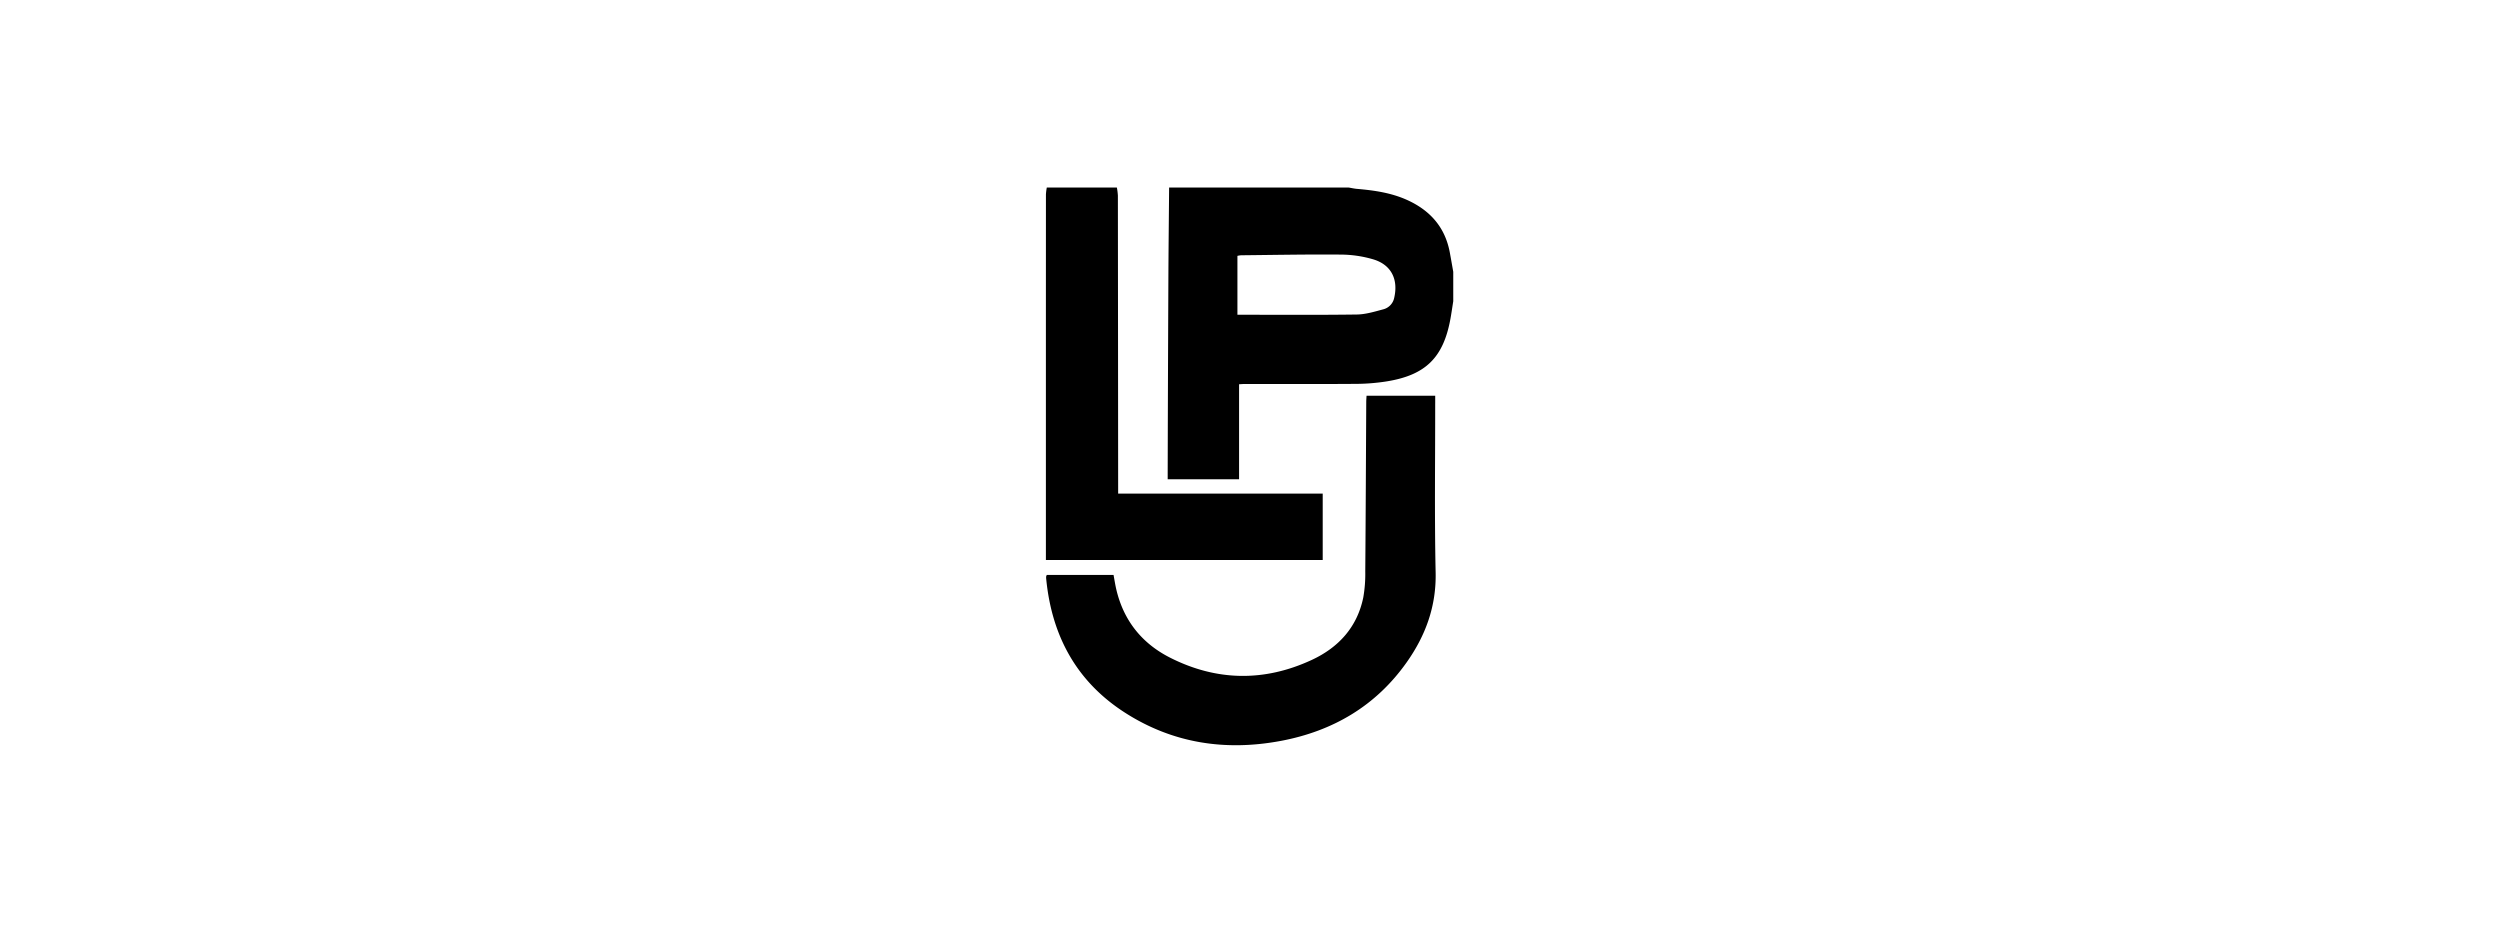
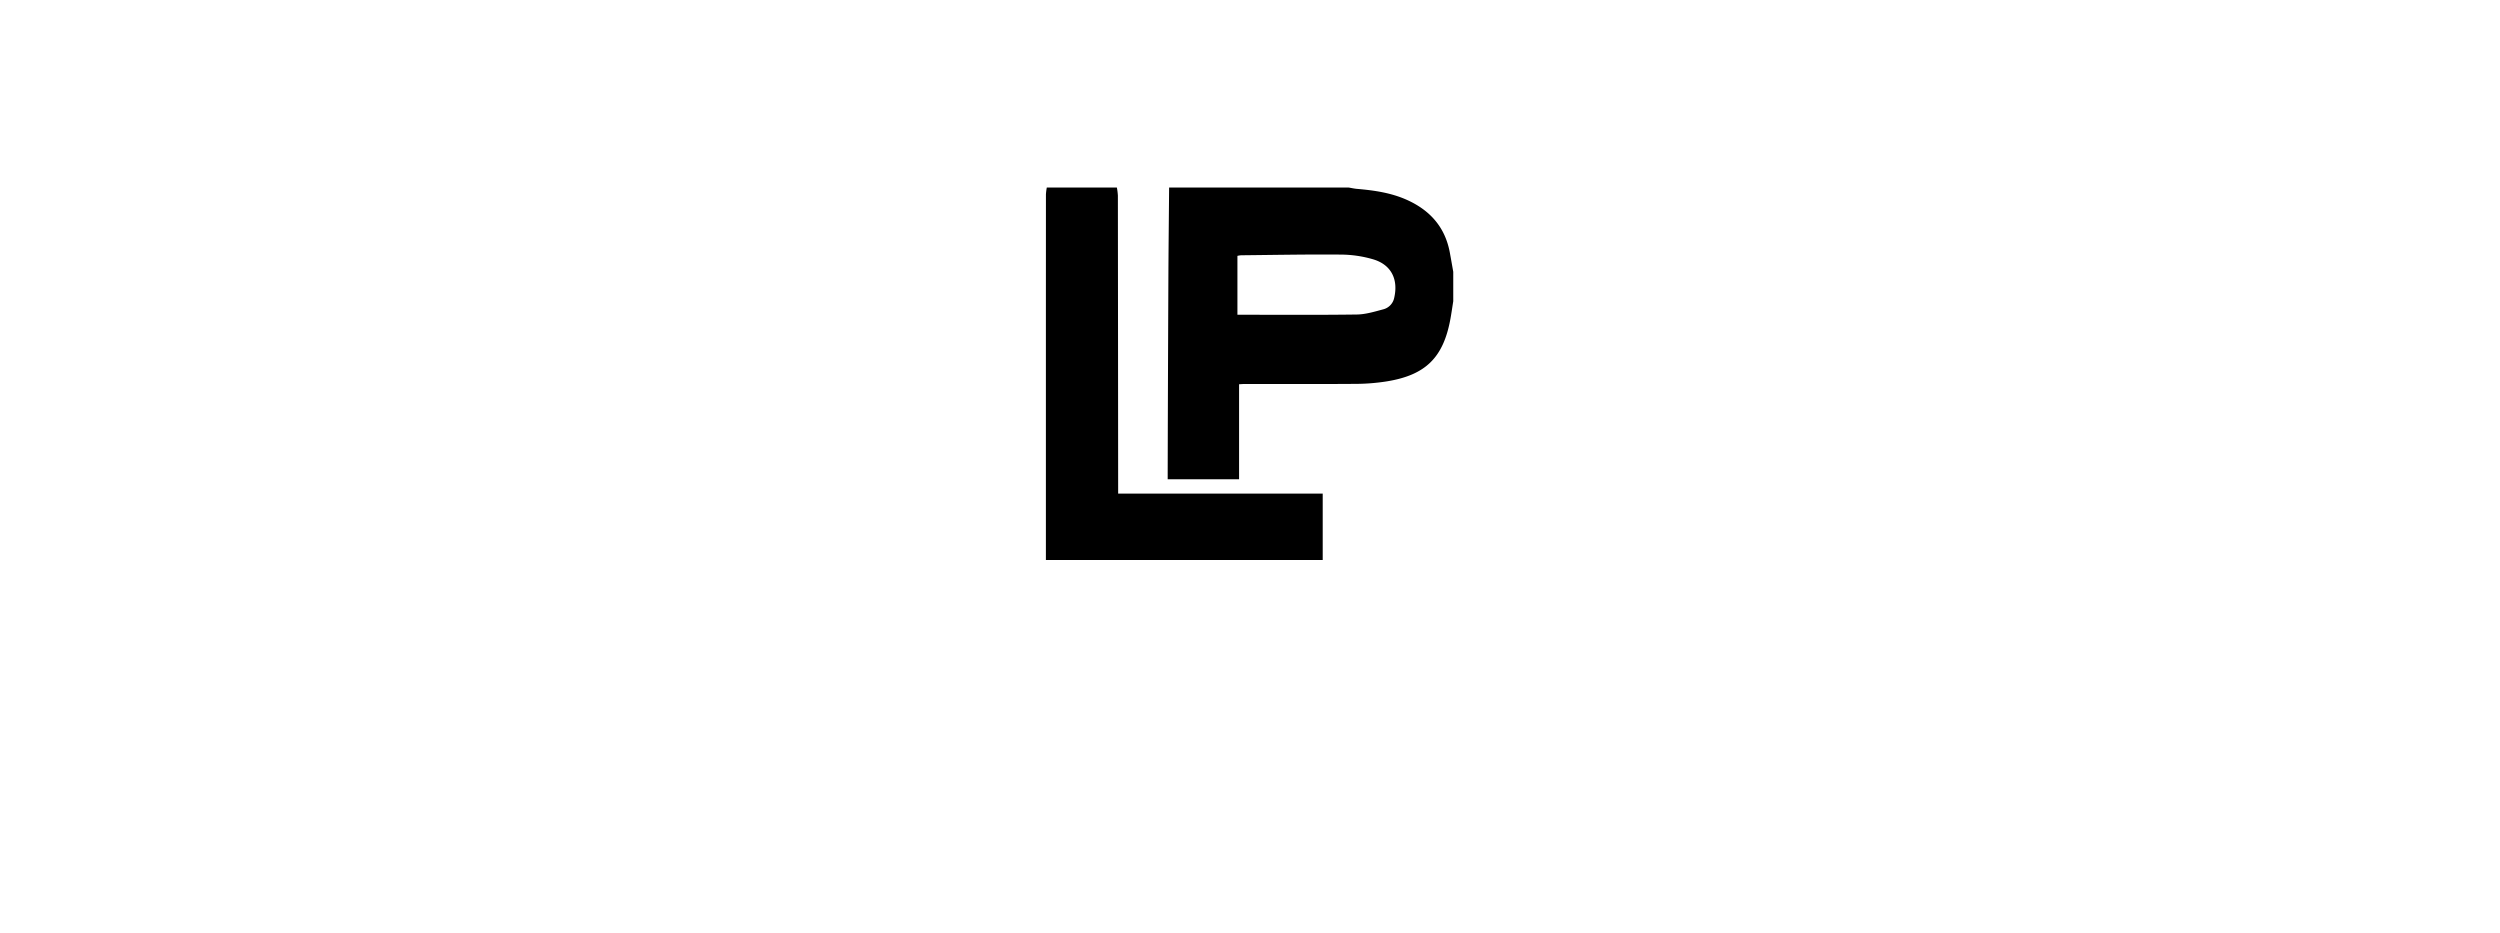
<svg xmlns="http://www.w3.org/2000/svg" width="1133" height="423">
  <defs>
    <clipPath id="a">
      <path fill="none" d="M0 0h184.616v252.736H0z" />
    </clipPath>
  </defs>
-   <path fill="none" d="M0 0h1133v423H0z" />
+   <path fill="none" d="M0 0v423H0z" />
  <g clip-path="url(#a)" transform="translate(474 85)">
    <path d="M183.056 29.442c-2.117-11.42-8.884-19.052-19.258-23.77-7.277-3.309-15.028-4.406-22.883-5.08-1.223-.106-2.432-.392-3.65-.592H55.844c-.114 13.786-.273 27.569-.336 41.352q-.2 44.109-.314 88.215v2.625h32.357V89.146c1.017-.053 1.767-.123 2.514-.123 16.838 0 33.674.073 50.512-.053a92.18 92.18 0 0 0 13.774-1.109c17.766-2.842 25.8-10.811 28.99-28.4.479-2.642.853-5.3 1.276-7.954V38.194c-.517-2.917-1.018-5.839-1.559-8.751m-25.191 20.47a6.776 6.776 0 0 1-5.136 5.317c-3.879 1.037-7.867 2.253-11.823 2.306-17.87.244-35.745.106-54.109.106V30.965a9.91 9.91 0 0 1 1.677-.273c15.192-.15 30.387-.454 45.575-.309a52.827 52.827 0 0 1 14.175 2.117c8.229 2.41 11.553 9 9.641 17.409" />
    <path d="M125.454 138.706H32.746v-3.12Q32.7 69.62 32.625 3.652a29.031 29.031 0 0 0-.457-3.653H.409a24.4 24.4 0 0 0-.392 3.1Q-.012 84.404 0 165.71v3.089h125.454Z" />
-     <path d="M176.436 97.786v-3.439h-31.117c-.051 1.01-.13 1.856-.135 2.7-.14 25.645-.239 51.291-.445 76.936a61.424 61.424 0 0 1-.9 11.785c-2.77 13.5-11.248 22.7-23.359 28.316-21.469 9.96-43.1 9.658-64.235-1.049-12.747-6.458-21.068-16.848-24.35-30.979-.5-2.124-.819-4.285-1.233-6.487H.404a3.693 3.693 0 0 0-.3.8 8.8 8.8 0 0 0 .055 1.161c2.528 25.578 13.646 46.218 35.436 60.291 21.748 14.049 45.684 17.682 70.864 12.955 23.531-4.418 43.03-15.789 57.04-35.6 8.587-12.142 13.462-25.4 13.133-40.736-.546-25.541-.181-51.1-.2-76.653" />
  </g>
</svg>